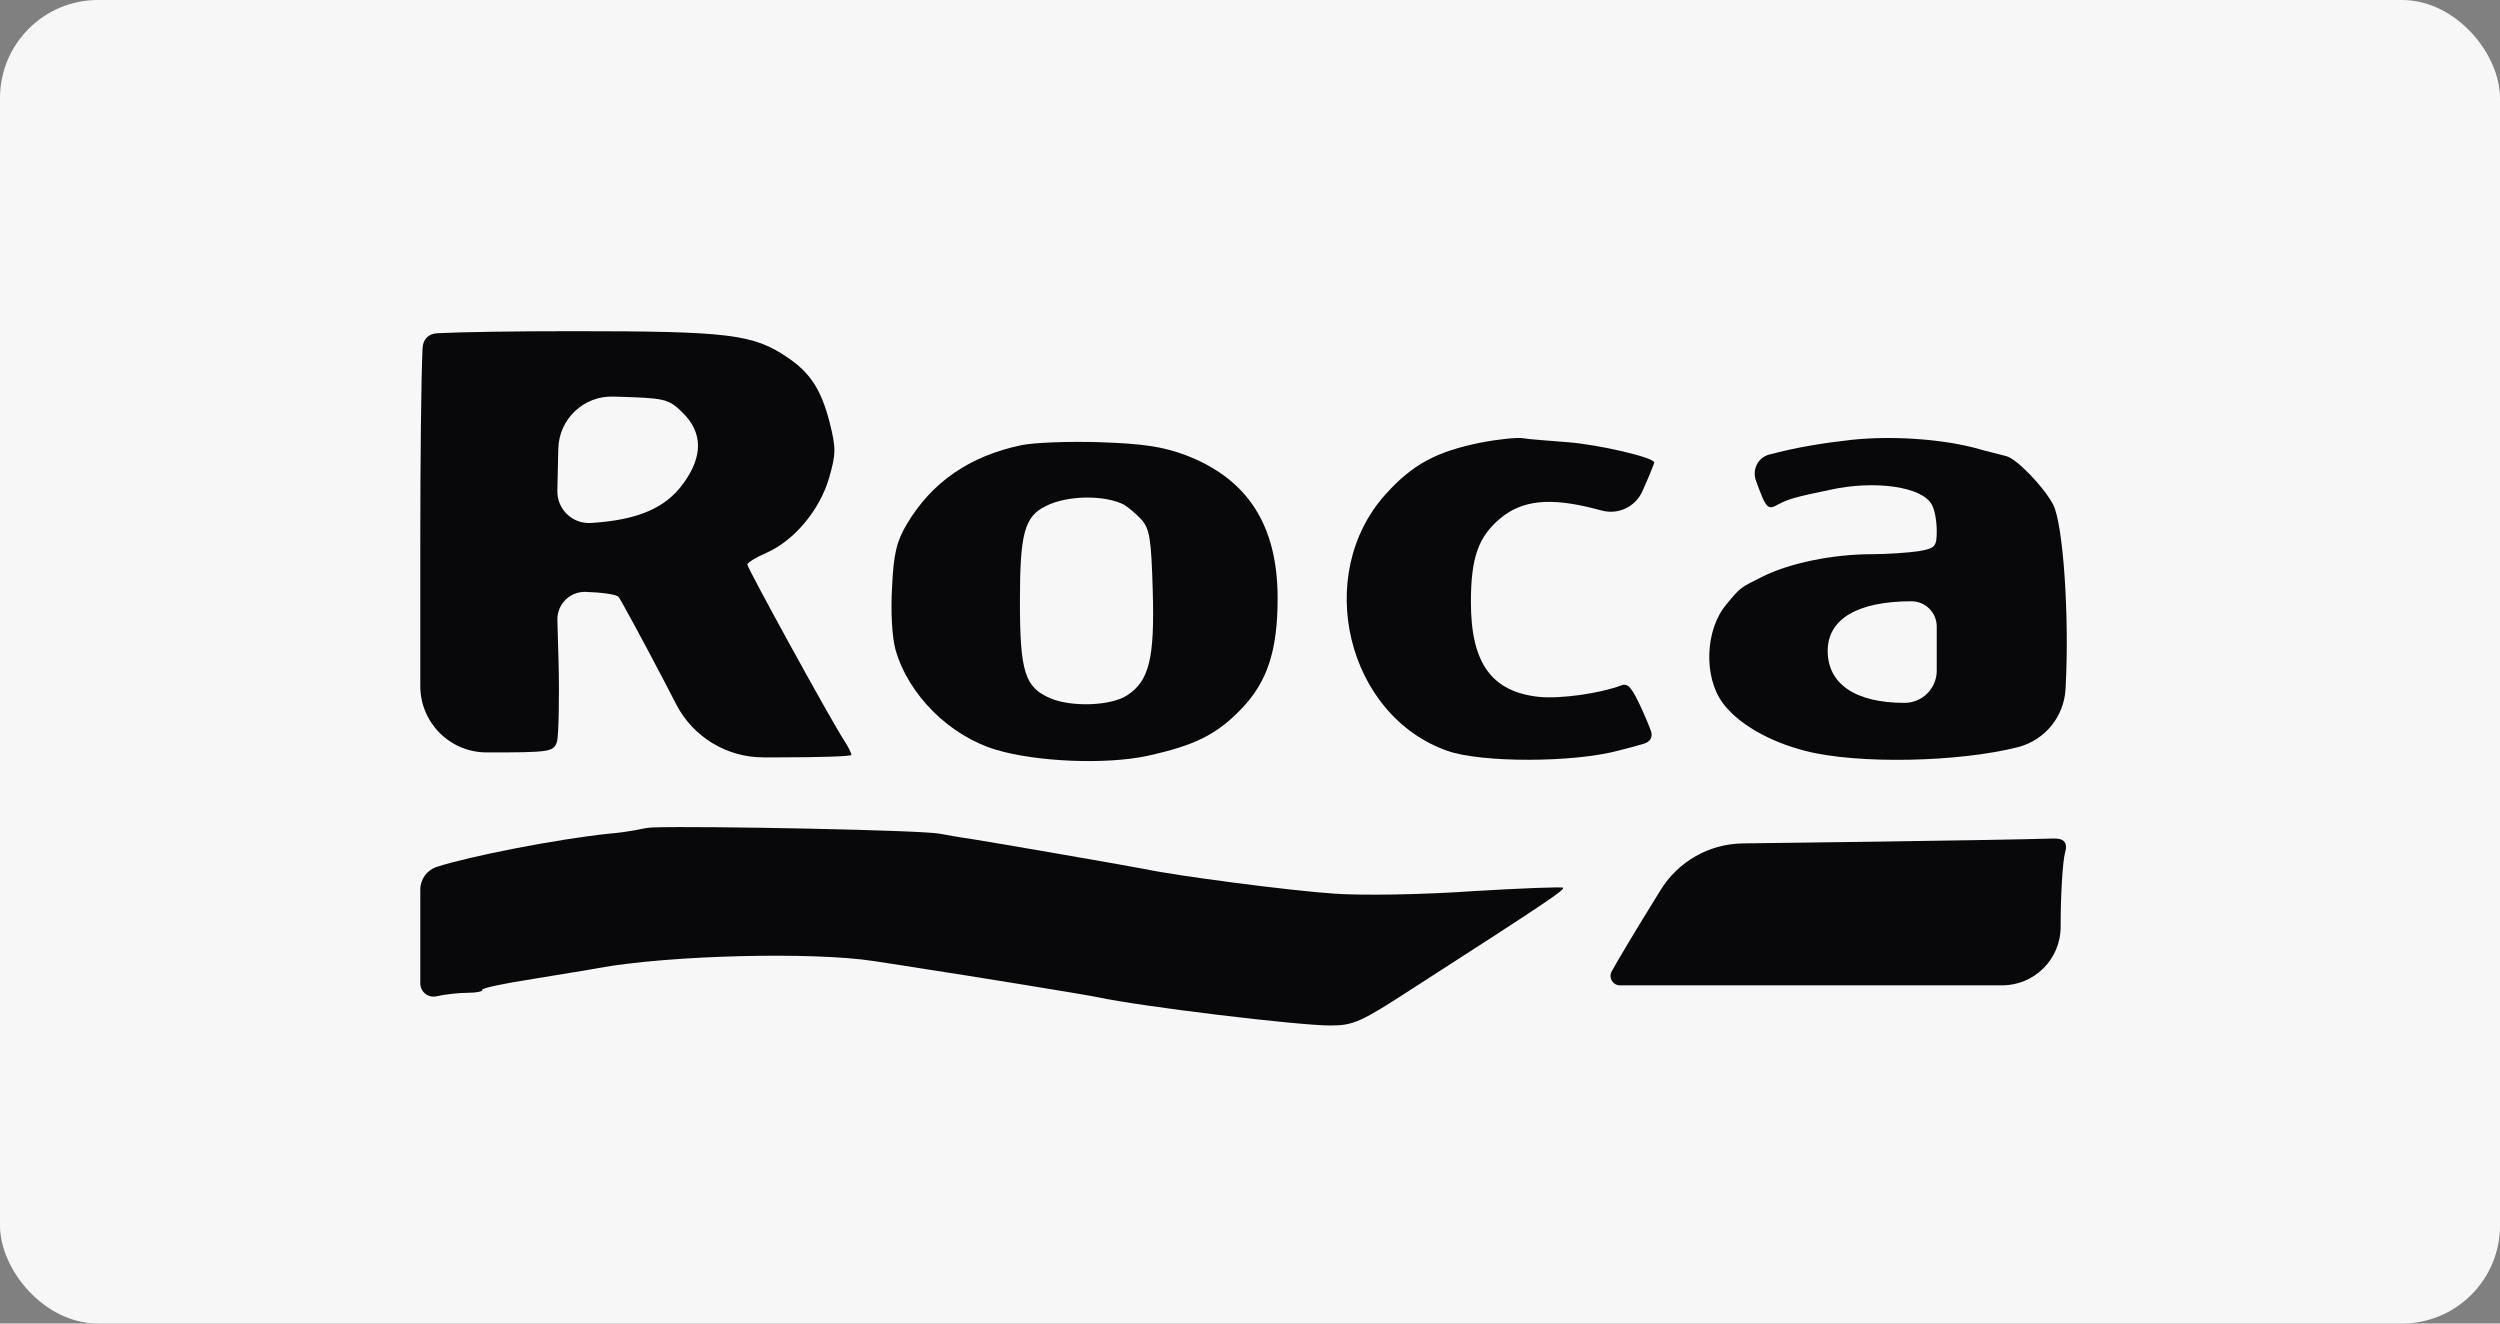
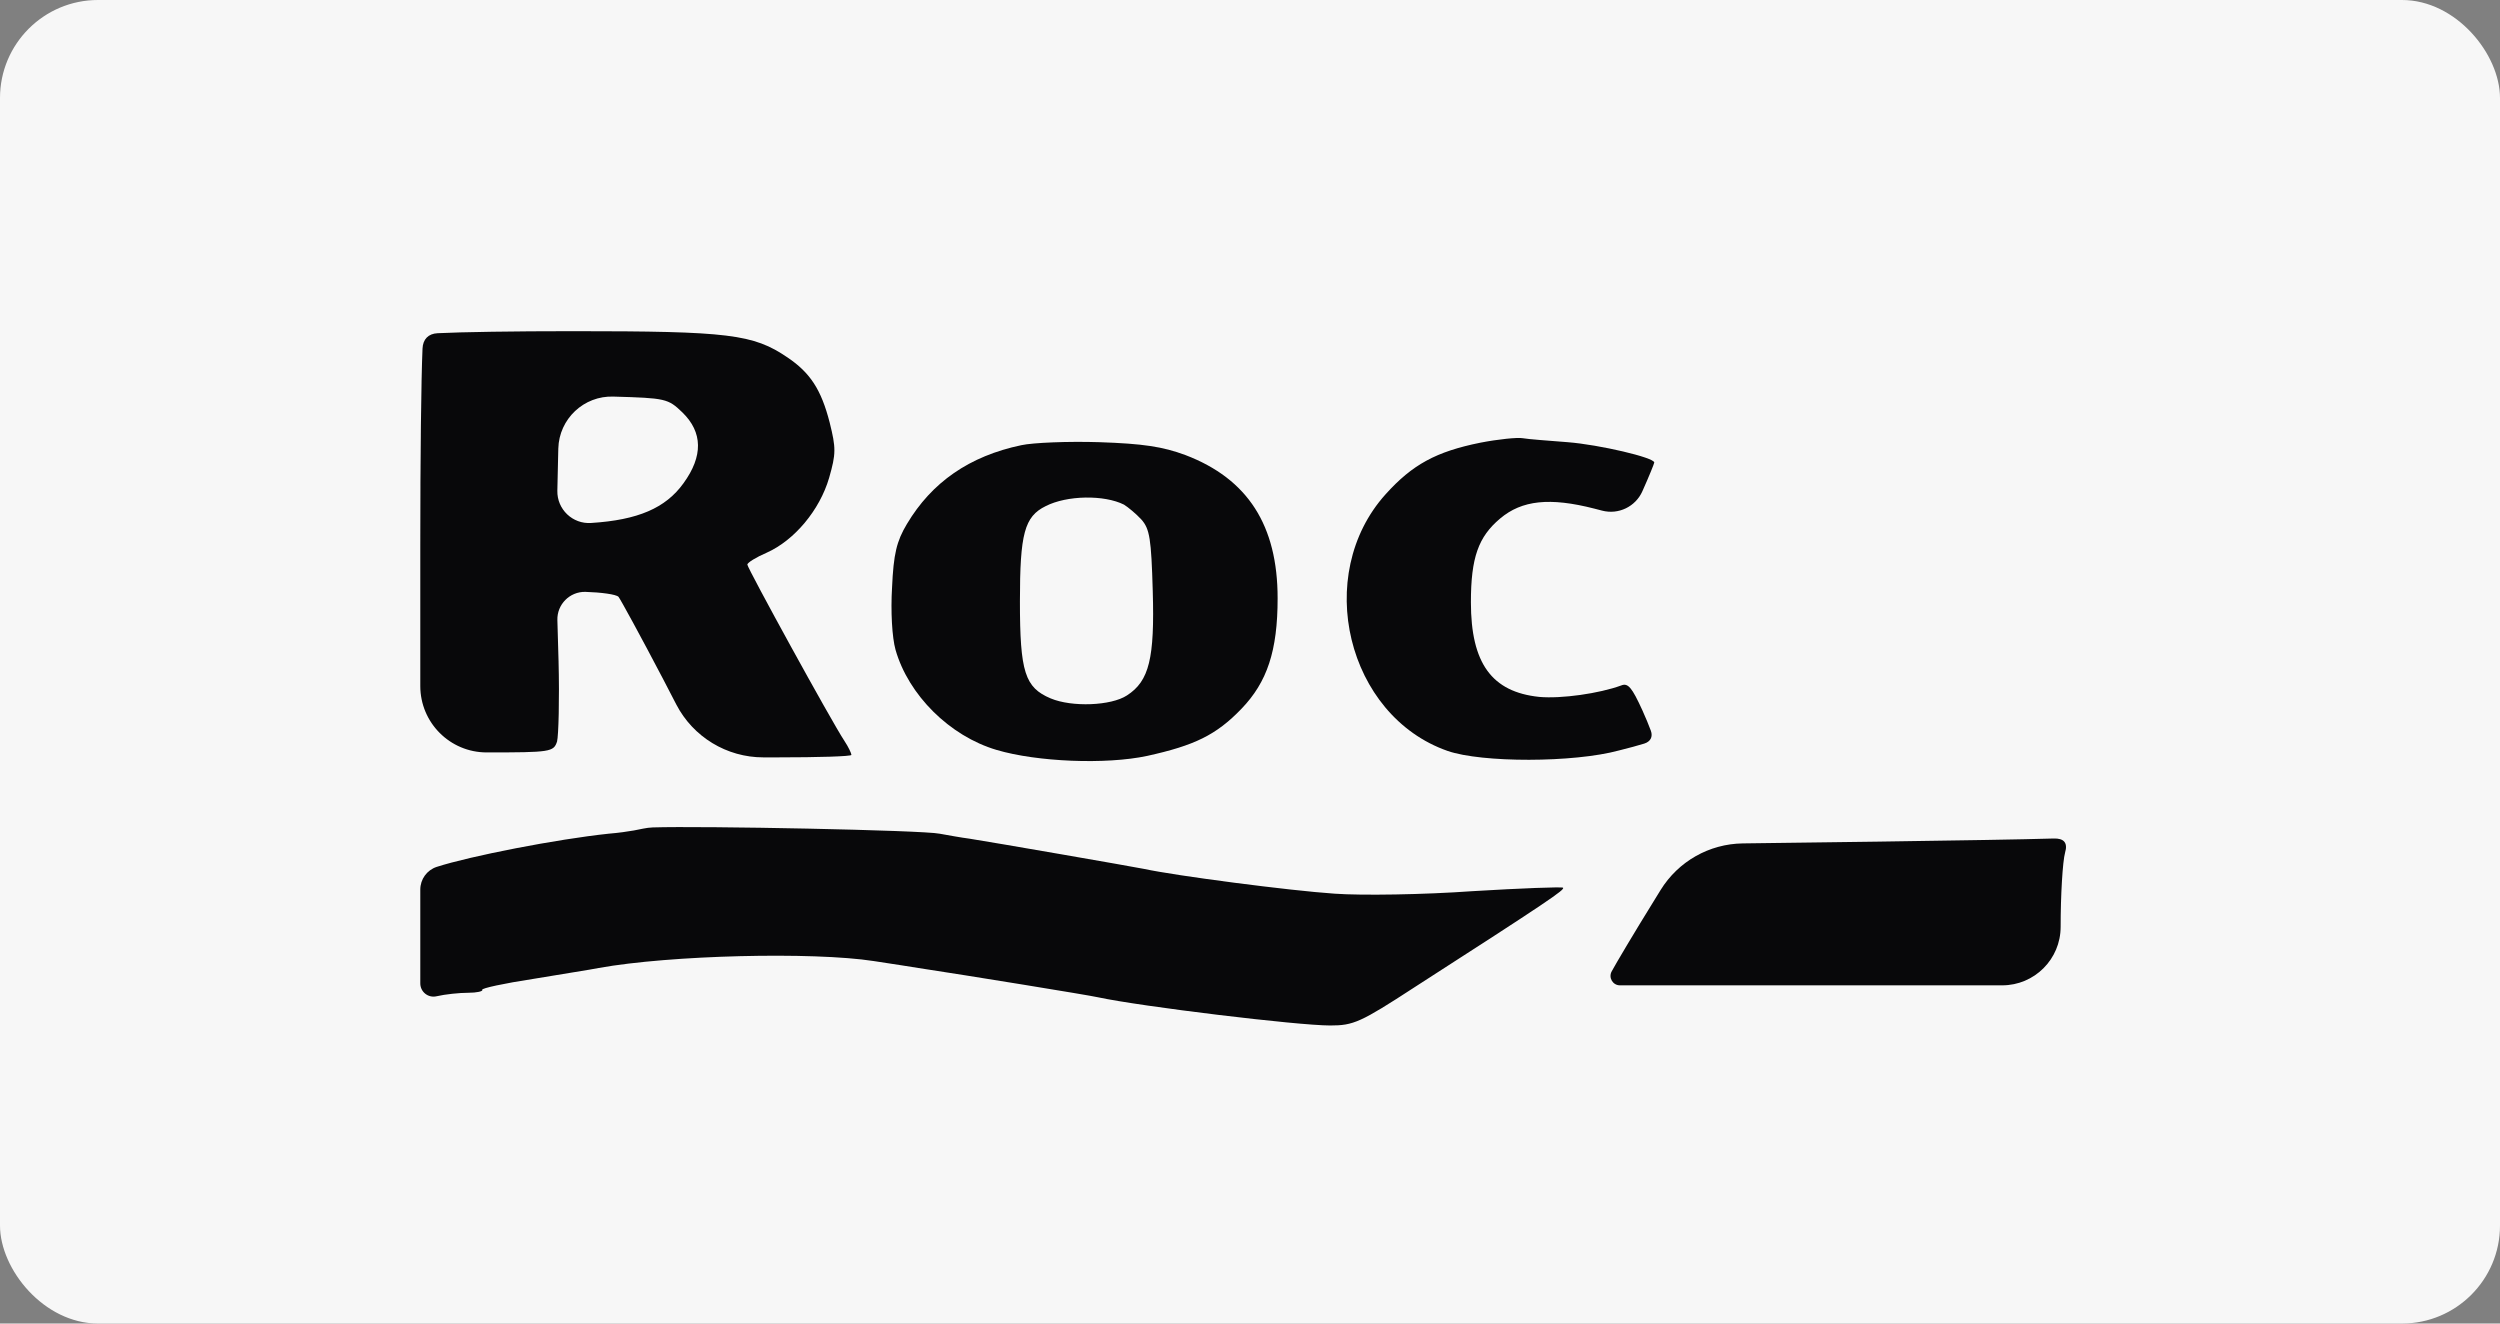
<svg xmlns="http://www.w3.org/2000/svg" width="102" height="54" viewBox="0 0 102 54" fill="none">
  <rect x="0" y="0" width="102" height="54" fill="#808080" stroke="none" />
  <rect width="102" height="54" rx="4" fill="#F7F7F7" />
  <path d="M17.854 13.595C17.475 13.614 17.255 13.842 17.239 14.221C17.184 15.468 17.148 18.625 17.148 22.247V27.989C17.148 29.486 18.36 30.699 19.857 30.699V30.699C22.465 30.699 22.587 30.679 22.728 30.254C22.789 30.012 22.829 28.535 22.789 26.979L22.741 25.3C22.723 24.661 23.242 24.137 23.881 24.148V24.148C24.527 24.168 25.134 24.249 25.235 24.35C25.316 24.451 26.145 25.968 27.055 27.706L27.593 28.744C28.281 30.069 29.65 30.901 31.144 30.901H31.726C33.384 30.901 34.738 30.861 34.738 30.8C34.738 30.739 34.617 30.477 34.455 30.234C33.909 29.405 30.492 23.177 30.492 23.036C30.492 22.955 30.856 22.733 31.281 22.55C32.413 22.045 33.444 20.812 33.828 19.497C34.111 18.507 34.111 18.284 33.849 17.233C33.505 15.898 33.06 15.211 32.13 14.584C30.735 13.634 29.744 13.512 23.375 13.512C20.96 13.512 18.83 13.546 17.854 13.595ZM27.843 16.828C28.672 17.637 28.693 18.608 27.884 19.72C27.156 20.731 26.024 21.216 24.123 21.337V21.337C23.364 21.392 22.723 20.781 22.74 20.02L22.768 18.77L22.779 18.305C22.807 17.093 23.821 16.137 25.033 16.181V16.181C27.156 16.242 27.257 16.262 27.843 16.828Z" fill="#08080A" />
  <path d="M60.397 18.062C58.597 18.426 57.627 18.951 56.535 20.164C53.563 23.46 54.958 29.203 59.062 30.638C60.458 31.123 64.198 31.123 66.058 30.618C66.459 30.518 66.829 30.418 67.087 30.338C67.339 30.26 67.446 30.061 67.355 29.814C67.274 29.593 67.152 29.297 67.009 28.98C66.584 28.05 66.422 27.848 66.139 27.969C65.25 28.293 63.713 28.515 62.803 28.434C60.862 28.232 60.013 27.059 60.013 24.572C60.013 22.753 60.316 21.903 61.206 21.155C62.095 20.407 63.228 20.286 65.047 20.751L65.367 20.834C66.034 21.008 66.729 20.673 67.009 20.043V20.043C67.272 19.457 67.494 18.911 67.494 18.87C67.494 18.668 65.25 18.142 63.956 18.041C63.187 17.981 62.358 17.92 62.136 17.88C61.913 17.839 61.125 17.92 60.397 18.062Z" fill="#08080A" />
-   <path d="M75.582 17.941C74.409 18.071 73.294 18.249 72.178 18.548C71.724 18.669 71.484 19.155 71.639 19.599V19.599C72.063 20.771 72.124 20.832 72.569 20.569C72.973 20.367 73.196 20.286 74.672 19.983C76.512 19.578 78.432 19.861 78.817 20.589C78.938 20.791 79.019 21.277 79.019 21.661C79.019 22.308 78.958 22.369 78.271 22.49C77.846 22.551 76.997 22.611 76.37 22.611C74.773 22.611 73.014 22.975 71.922 23.521C71.017 23.973 71.019 23.944 70.426 24.674C69.576 25.685 69.496 27.605 70.284 28.677C70.911 29.526 72.164 30.254 73.661 30.638C75.784 31.184 79.929 31.103 82.355 30.477V30.477C83.44 30.187 84.215 29.232 84.274 28.111L84.276 28.07C84.438 25.119 84.175 21.378 83.77 20.589C83.386 19.861 82.274 18.709 81.85 18.608C81.708 18.567 81.101 18.426 80.535 18.264C79.1 17.9 77.159 17.779 75.582 17.941ZM79.019 26.595V27.363C79.019 28.089 78.43 28.677 77.704 28.677V28.677C75.703 28.677 74.57 27.909 74.57 26.554C74.57 25.26 75.784 24.532 77.988 24.532V24.532C78.557 24.532 79.019 24.994 79.019 25.563V26.595Z" fill="#08080A" />
  <path d="M41.674 18.163C39.551 18.607 38.014 19.679 37.003 21.378C36.578 22.085 36.457 22.611 36.396 23.966C36.336 24.936 36.396 26.008 36.538 26.513C37.064 28.353 38.742 30.031 40.663 30.598C42.3 31.083 45.111 31.204 46.809 30.84C48.73 30.416 49.62 29.991 50.651 28.919C51.702 27.828 52.127 26.554 52.127 24.41C52.127 21.438 50.914 19.538 48.366 18.567C47.436 18.223 46.648 18.102 44.848 18.041C43.574 18.001 42.139 18.061 41.674 18.163ZM45.859 20.589C46.021 20.69 46.344 20.953 46.567 21.195C46.91 21.58 46.971 21.984 47.032 24.107C47.113 26.857 46.89 27.787 45.98 28.373C45.333 28.798 43.736 28.859 42.867 28.495C41.815 28.05 41.613 27.423 41.613 24.532C41.613 21.782 41.795 21.074 42.664 20.65C43.534 20.205 45.05 20.184 45.859 20.589Z" fill="#08080A" />
  <path d="M26.634 33.759C26.371 33.767 26.121 33.837 25.862 33.883C25.6 33.93 25.231 33.982 24.831 34.015C22.728 34.237 19.19 34.925 17.815 35.37V35.37C17.416 35.502 17.148 35.875 17.148 36.295V38.2V40.122C17.148 40.472 17.475 40.729 17.815 40.647V40.647C18.158 40.566 18.745 40.505 19.109 40.505C19.453 40.505 19.715 40.445 19.675 40.384C19.634 40.323 20.564 40.121 21.758 39.939C22.95 39.737 24.143 39.555 24.426 39.494C27.338 38.969 33.161 38.827 35.648 39.211C36.437 39.333 37.245 39.454 37.468 39.494C39.47 39.798 44.444 40.606 44.787 40.687C46.587 41.072 52.956 41.84 54.27 41.84C55.221 41.84 55.504 41.718 57.708 40.283C63.207 36.745 63.854 36.3 63.773 36.219C63.733 36.178 62.075 36.239 60.073 36.36C58.092 36.502 55.564 36.542 54.452 36.462C52.632 36.34 47.982 35.734 46.668 35.45C46.162 35.349 40.582 34.379 39.55 34.217C39.227 34.177 38.681 34.076 38.337 34.015C37.632 33.87 28.627 33.693 26.634 33.759Z" fill="#08080A" />
  <path d="M76.653 34.338L71.106 34.411C69.738 34.429 68.474 35.145 67.755 36.309L67.474 36.765C66.685 38.038 65.917 39.333 65.755 39.636V39.636C65.618 39.892 65.803 40.202 66.094 40.202H74.773H81.688C83.005 40.202 84.074 39.134 84.074 37.816V37.816C84.074 36.522 84.155 35.147 84.256 34.783V34.783C84.374 34.381 84.206 34.198 83.787 34.211C82.592 34.248 79.832 34.293 76.653 34.338Z" fill="#08080A" />
</svg>